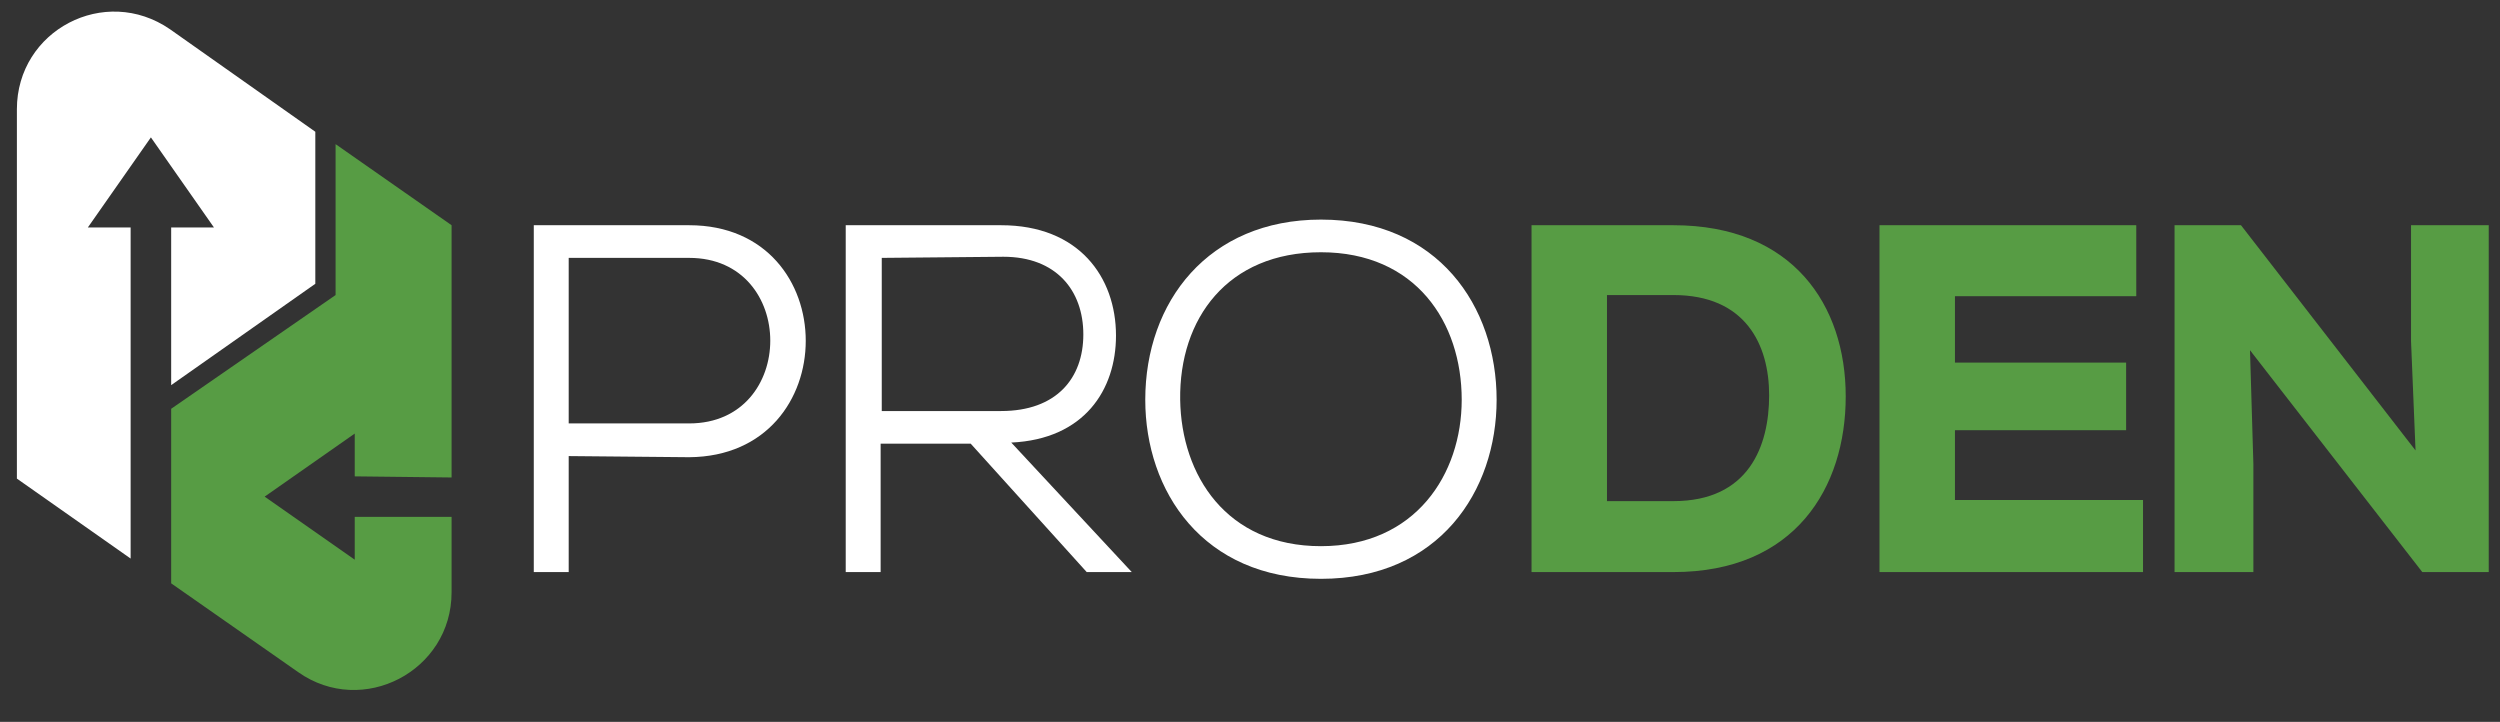
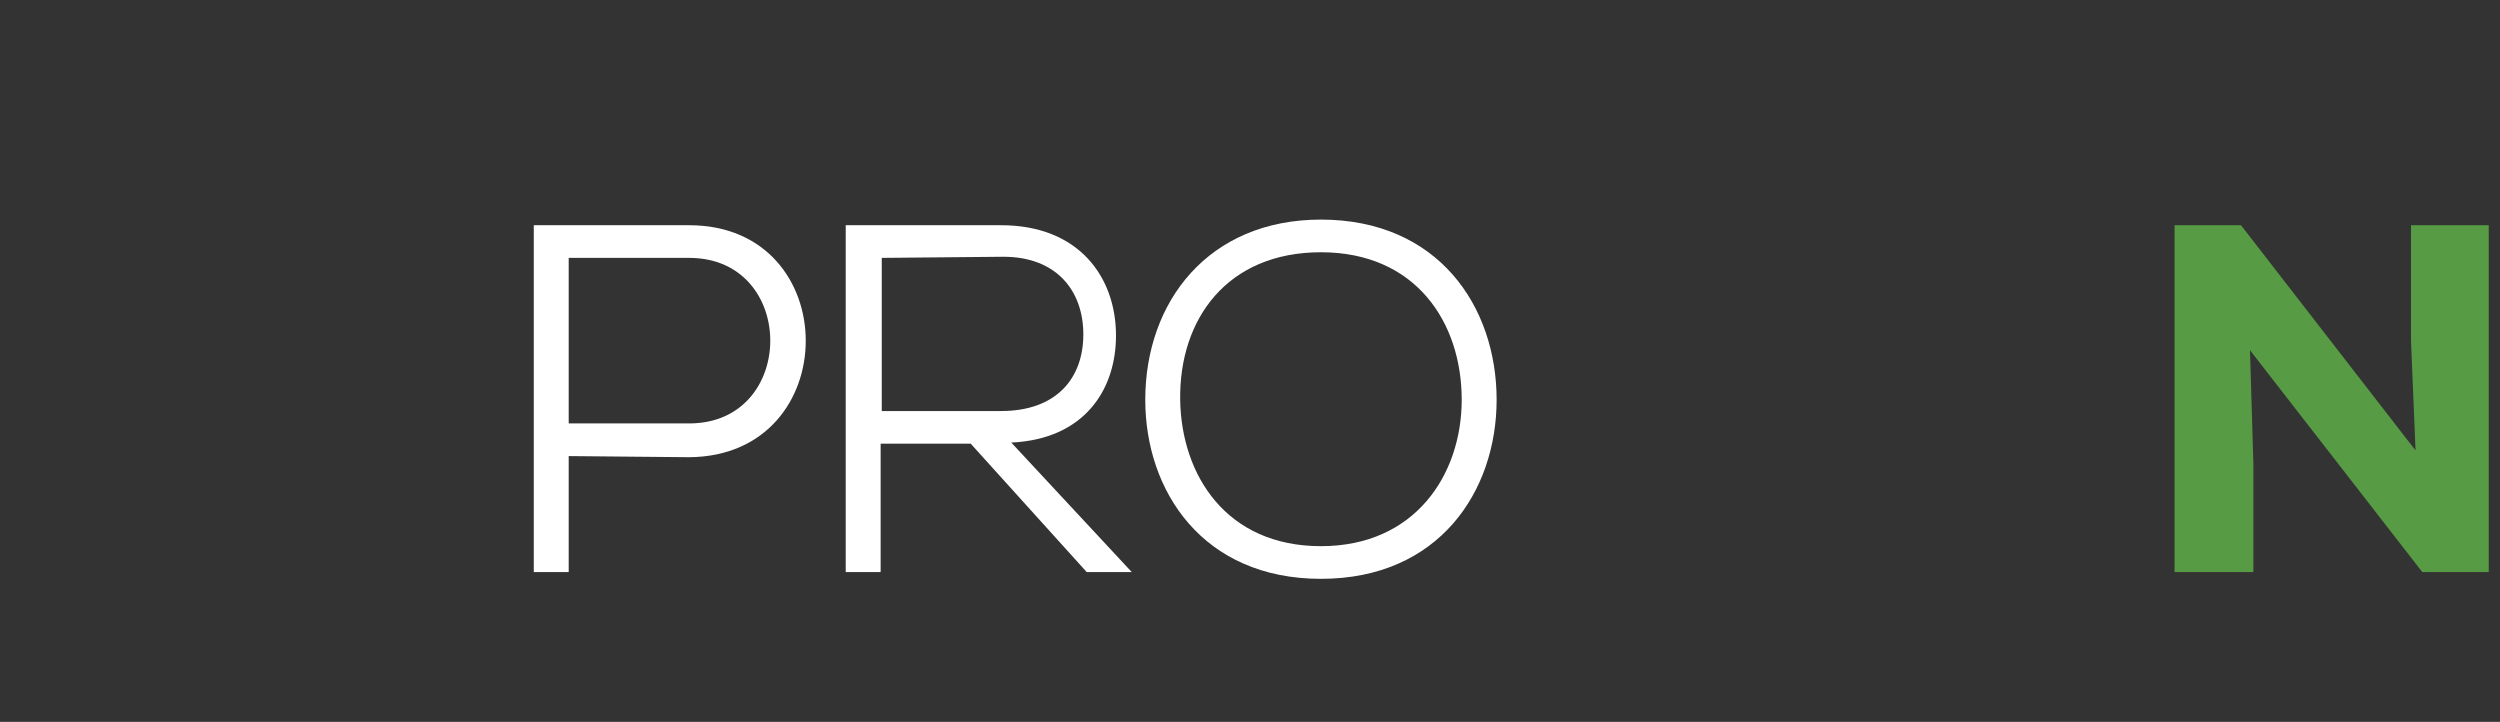
<svg xmlns="http://www.w3.org/2000/svg" version="1.1" id="Layer_1" x="0px" y="0px" viewBox="0 0 222 64.1" style="enable-background:new 0 0 222 64.1;" xml:space="preserve">
  <rect x="0" y="0" width="222" height="64.1" fill="#333333" stroke="none" />
  <style type="text/css">
	.st0{fill:#FFFFFF;}
	.st1{fill:#579C44;}
</style>
  <g>
    <g>
      <path class="st0" d="M50.5,40.5v10.3h-3.1V20c4.6,0,9.2,0,13.8,0c13.8,0,13.8,20.5,0,20.6L50.5,40.5L50.5,40.5z M50.5,37.6h10.7    c9.6,0,9.6-14.7,0-14.7H50.5V37.6z" />
      <path class="st0" d="M100.5,50.8h-4L86.2,39.4h-8v11.4h-3.1V20c4.6,0,9.2,0,13.8,0c6.9,0,10.2,4.6,10.2,9.8c0,4.8-2.8,9.2-9.3,9.5    L100.5,50.8z M78.3,22.9v13.6h10.6c4.9,0,7.3-2.9,7.3-6.8s-2.4-6.9-7.1-6.9L78.3,22.9L78.3,22.9z" />
      <path class="st0" d="M132.9,35.5c0,8.1-5.1,15.9-15.6,15.9s-15.6-7.8-15.6-15.9c0-8.7,5.6-16,15.6-16    C127.7,19.5,132.9,27.2,132.9,35.5z M117.3,48.5c8.4,0,12.5-6.4,12.5-13c0-6.9-4.1-13.1-12.5-13.1c-8.3,0-12.6,5.9-12.5,13.1    C104.9,42.2,108.9,48.5,117.3,48.5z" />
-       <path class="st1" d="M148.6,20c10.6,0,15.3,7.1,15.3,15.2s-4.5,15.6-15.3,15.6c-3.9,0-8.8,0-12.6,0V20H148.6z M142.7,44.5h5.9    c6.7,0,8.5-4.9,8.5-9.4s-2.1-8.9-8.5-8.9h-5.9V44.5z" />
-       <path class="st1" d="M190.4,50.8h-23.5c0-10.3,0-20.6,0-30.8h22.8v6.3h-16.1v5.9h15.2v6h-15.2v6.2h16.7v6.4    C190.3,50.8,190.4,50.8,190.4,50.8z" />
      <path class="st1" d="M214.5,40l-0.4-9.7V20h6.9v30.8h-5.9l-15.3-19.7l0.3,10.1v9.6h-7V20h5.9L214.5,40z" />
    </g>
-     <path class="st1" d="M40.1,42.4V20l-10.3-7.2v13.4l0,0l0,0L15.2,36.3v15.5l11.3,7.9c5.7,4,13.6-0.1,13.6-7.1v-6.7h-8.6v3.8l-8-5.6   l8-5.6v3.8L40.1,42.4L40.1,42.4z" />
-     <path class="st0" d="M19,20.2h-3.8v14l12.8-9V11.7L15.1,2.6C9.3-1.4,1.5,2.7,1.5,9.7v32.8l10.1,7.1V20.2H7.8l5.6-8L19,20.2z" />
  </g>
</svg>